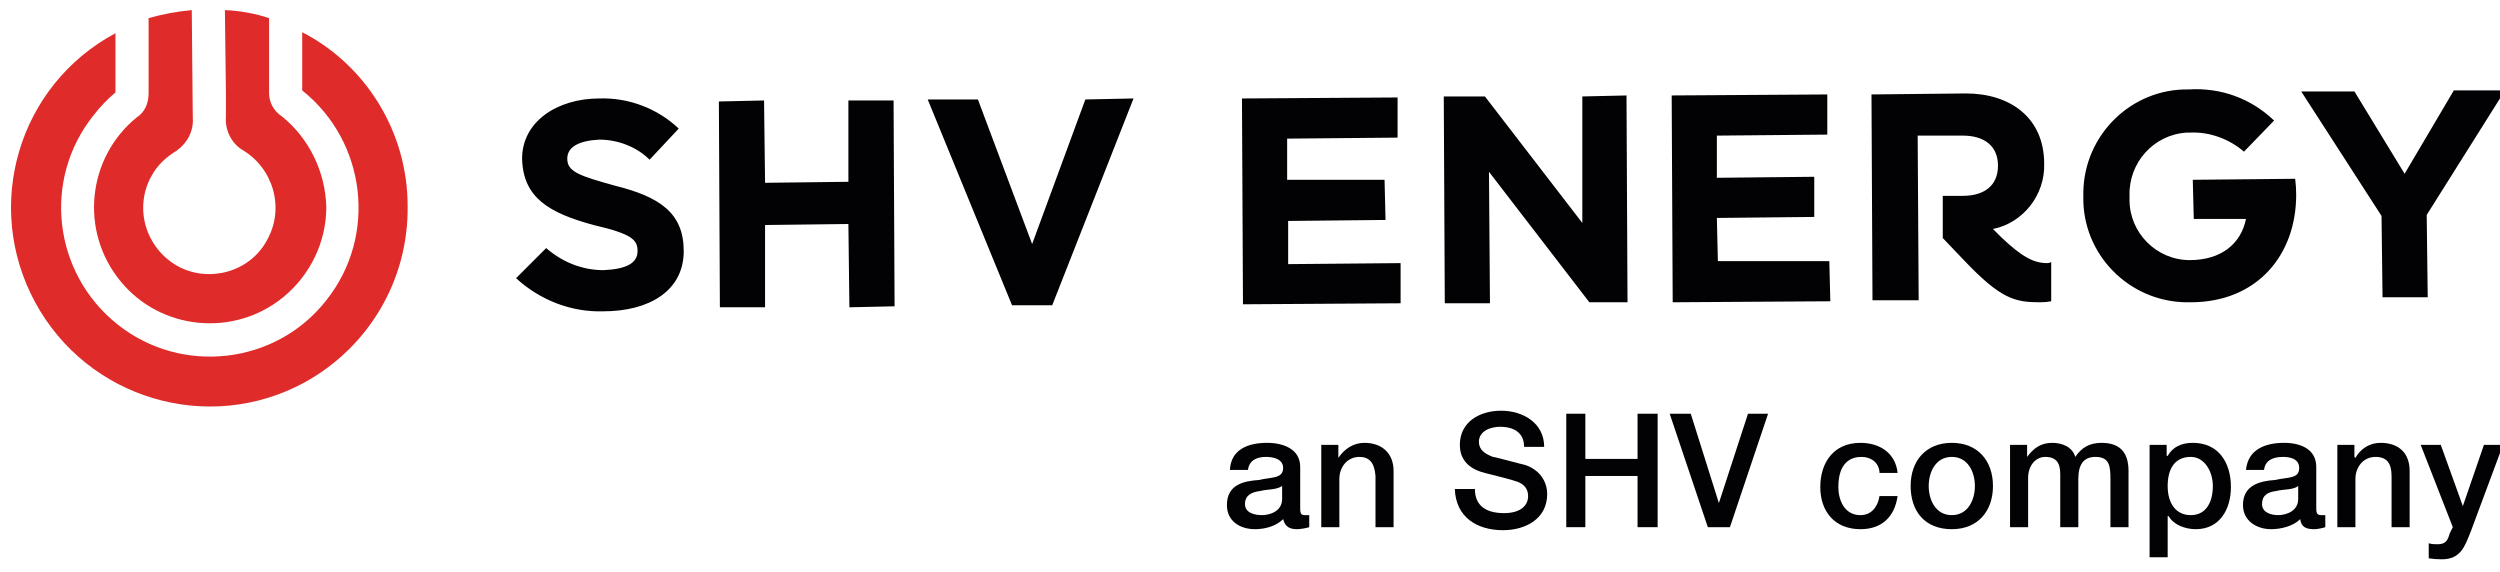
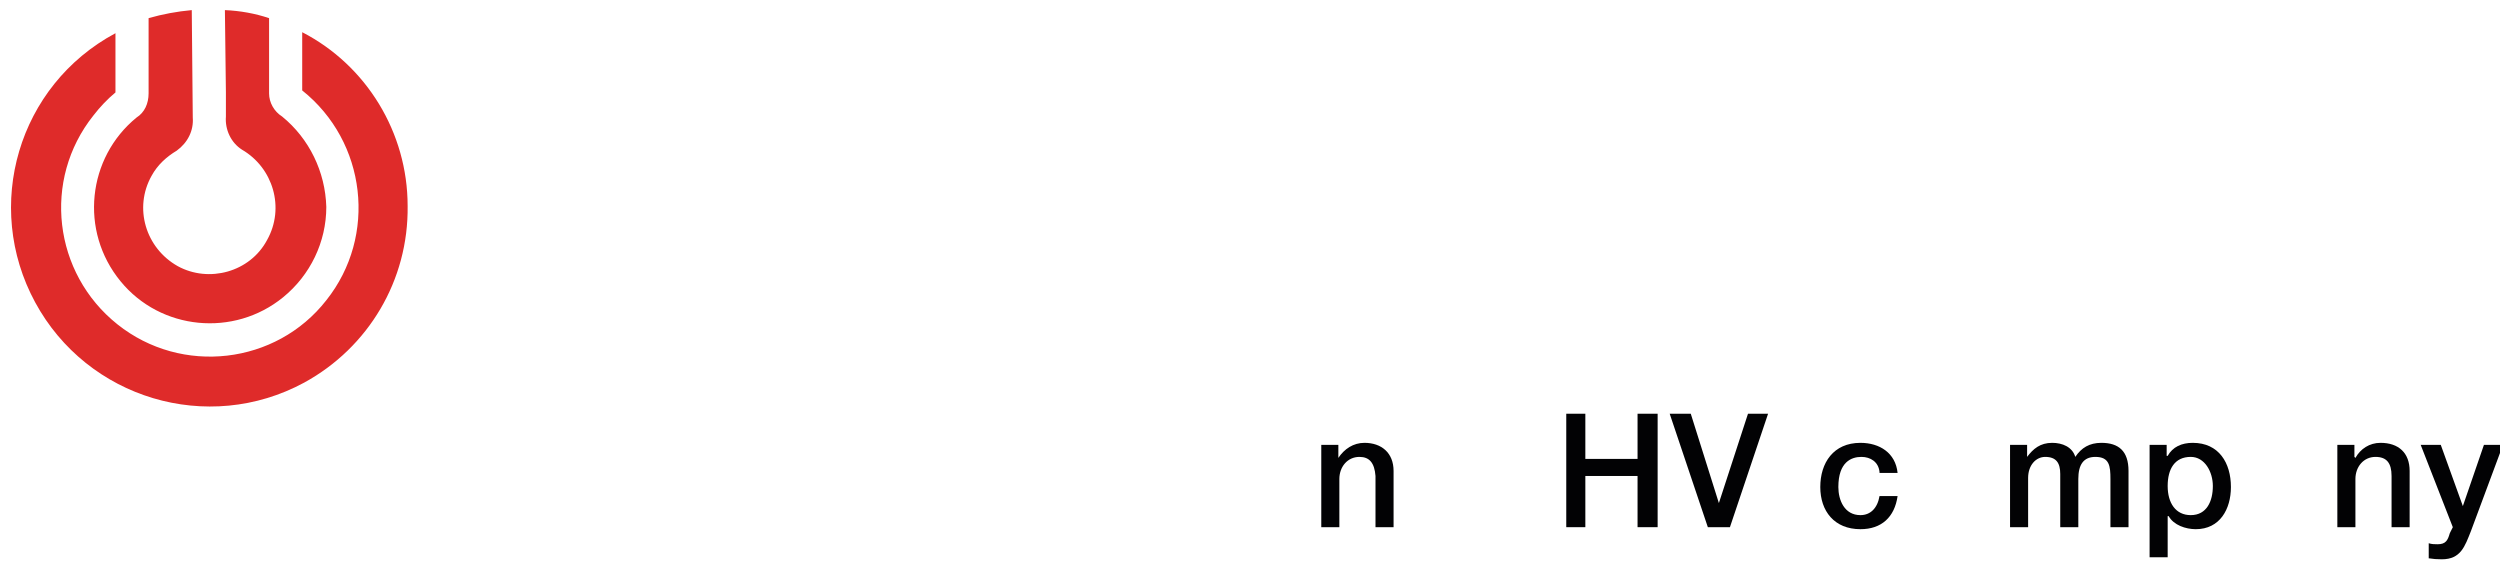
<svg xmlns="http://www.w3.org/2000/svg" version="1.2" viewBox="0 0 249 57" width="214" height="49">
  <title>SHV Energy_H_RGB</title>
  <style>
		.s0 { fill: #df2b2a } 
		.s1 { fill: #020204 } 
	</style>
  <path class="s0" d="m32.5 20.6c-0.1-3.5-1.7-6.8-4.4-9-0.8-0.5-1.3-1.4-1.3-2.3v-7.5q-2.1-0.7-4.4-0.8l0.1 8.2v2.4c-0.1 1.3 0.5 2.6 1.6 3.3 3.1 1.8 4.3 5.8 2.5 9-1.7 3.2-5.8 4.3-8.9 2.6-3.2-1.8-4.4-5.8-2.6-9 0.6-1.1 1.5-1.9 2.5-2.5 1.1-0.8 1.7-2 1.6-3.3l-0.1-10.7q-2.2 0.2-4.3 0.8v7.5c0 1-0.4 1.9-1.2 2.4-4.9 4-5.7 11.3-1.6 16.3 4 4.9 11.3 5.6 16.2 1.6 2.7-2.2 4.3-5.5 4.3-9zm8.1-0.1c0-7.3-4.1-14-10.5-17.3v5.8c6.4 5.1 7.5 14.5 2.4 20.9-5 6.4-14.4 7.5-20.8 2.4-6.4-5.1-7.5-14.4-2.4-20.8q1-1.3 2.2-2.3v-5.9c-9.7 5.2-13.2 17.2-8 26.8 5.2 9.6 17.2 13.2 26.8 8 6.4-3.5 10.4-10.2 10.3-17.6z" />
-   <path class="s1" d="m56.5 15.8c0-1.2 1.2-1.8 3.2-1.9 1.8 0 3.7 0.7 5 2l2.9-3.1c-2.1-2-5-3.1-7.9-3-4.2 0-7.7 2.3-7.7 6 0.1 3.9 2.7 5.4 7.1 6.6 3.9 0.9 4.4 1.5 4.4 2.6 0 1.2-1.1 1.8-3.4 1.9-2.1 0-4.1-0.8-5.7-2.2l-3 3c2.4 2.2 5.5 3.4 8.7 3.3 4.5 0 8-2 8-6 0-3.8-2.4-5.4-6.8-6.5-3.6-1-4.8-1.4-4.8-2.7zm28.1 14.8l4.5-0.1-0.1-20.5h-4.5v8.1l-8.3 0.1-0.1-8.2-4.5 0.1 0.1 20.5h4.5v-8.2l8.3-0.1c0 0 0.1 8.3 0.1 8.3zm20.2-0.2l8.1-20.6-4.8 0.1-5.3 14.4-5.4-14.4h-5l8.4 20.5h3.9zm19-0.1l15.7-0.1v-4l-11.2 0.1v-4.3l9.7-0.1-0.1-4h-9.7v-4.1l11-0.1v-4l-15.5 0.1 0.1 20.5zm34.5-0.2h3.8l-0.1-20.6-4.4 0.1v12.6l-9.7-12.6h-4.1l0.1 20.6h4.5l-0.1-13.1 10 13zm8.3 0l15.7-0.1-0.1-4h-11.1l-0.1-4.3 9.7-0.1v-4l-9.7 0.1v-4.2l11-0.1v-4l-15.5 0.1c0 0 0.1 20.6 0.1 20.6zm36.6 0q0.6 0 1.1-0.1v-3.9q-0.2 0.1-0.4 0.1c-1.4 0-2.6-0.7-4.6-2.6l-0.8-0.8c3-0.6 5.2-3.4 5.1-6.5 0-4.6-3.4-7-7.8-7l-9.4 0.1 0.1 20.5h4.6l-0.1-16.4h4.5c2.1 0 3.5 1 3.5 3 0 2-1.4 3-3.5 3h-2v4.2l2.1 2.2c3.7 3.9 5.1 4.2 7.6 4.2zm25.5-10.7q0-0.8-0.1-1.6l-10.2 0.1 0.1 3.9h5.2c-0.5 2.5-2.5 4.1-5.6 4.1-3.3 0-6-2.7-6-6q0-0.2 0-0.4c-0.1-3.3 2.4-6.1 5.7-6.3q0.2 0 0.3 0c1.9-0.1 3.9 0.6 5.4 1.9l3-3.1c-2.3-2.2-5.3-3.3-8.5-3.1-5.7-0.1-10.4 4.5-10.5 10.2q0 0.3 0 0.5c-0.1 5.7 4.5 10.4 10.2 10.5q0.2 0 0.5 0c6.6 0 10.5-4.7 10.5-10.7zm20.8-10.4h-5.1l-4.9 8.3-5-8.2h-5.3l8 12.4 0.1 8.1h4.5l-0.1-8.2c0 0 7.8-12.4 7.8-12.4z" />
-   <path class="s1" d="m129.5 50.7c0 0.4 0.1 0.6 0.4 0.6q0.2 0 0.5 0v1.2c-0.3 0.1-0.9 0.2-1.2 0.2-0.7 0-1.2-0.2-1.4-1-0.7 0.7-1.8 1-2.8 1-1.5 0-2.8-0.8-2.8-2.4 0-2 1.6-2.4 3.2-2.5 1.2-0.3 2.4-0.1 2.4-1.2 0-0.9-1-1.1-1.7-1.1-1 0-1.7 0.4-1.8 1.3h-1.8c0.1-2.1 1.9-2.7 3.7-2.7 1.6 0 3.3 0.6 3.3 2.4zm-1.8-2.3c-0.6 0.4-1.4 0.3-2.2 0.5-0.8 0.1-1.5 0.4-1.5 1.3 0 0.9 1 1.1 1.7 1.1 0.8 0 2-0.4 2-1.6z" />
  <path class="s1" d="m131.6 44.3h1.7v1.2 0.1c0.6-0.9 1.5-1.5 2.6-1.5 1.7 0 2.9 1 2.9 2.8v5.6h-1.8v-5.1c-0.1-1.3-0.6-1.9-1.6-1.9-1.2 0-2 1-2 2.2v4.8h-1.8v-8.2z" />
-   <path class="s1" d="m146.9 48.7c0 1.8 1.3 2.4 2.9 2.4 1.7 0 2.4-0.8 2.4-1.7 0-0.8-0.5-1.2-1-1.4-0.8-0.3-1.8-0.5-3.3-0.9-2-0.5-2.5-1.7-2.5-2.8 0-2.3 2-3.4 4.1-3.4 2.3 0 4.3 1.3 4.3 3.6h-2c0-1.4-1-2-2.4-2-0.9 0-2.1 0.4-2.1 1.5 0 0.8 0.6 1.2 1.4 1.5 0.2 0 2.7 0.7 3.2 0.8 1.5 0.5 2.2 1.7 2.2 2.9 0 2.5-2.2 3.6-4.4 3.6-2.6 0-4.7-1.3-4.8-4.1 0 0 2 0 2 0z" />
  <path fill-rule="evenodd" class="s1" d="m166.3 41.2h2.1l2.8 8.9 2.9-8.9h2l-3.8 11.3h-2.2l-3.8-11.3z" />
  <path class="s1" d="m187.2 47c-0.1-1-0.9-1.5-1.8-1.5-1 0-2.3 0.5-2.3 3 0 1.3 0.6 2.8 2.2 2.8 1 0 1.7-0.7 1.9-1.9h1.8c-0.3 2.1-1.6 3.3-3.7 3.3-2.6 0-4-1.8-4-4.2 0-2.4 1.3-4.4 4-4.4 1.9 0 3.5 1 3.7 3h-1.8z" />
-   <path class="s1" d="m190.3 48.4c0-2.5 1.5-4.3 4.1-4.3 2.6 0 4.1 1.8 4.1 4.3 0 2.5-1.5 4.3-4.1 4.3-2.7 0-4.1-1.8-4.1-4.3zm6.4 0c0-1.4-0.7-2.9-2.3-2.9-1.6 0-2.3 1.5-2.3 2.9 0 1.4 0.7 2.9 2.3 2.9 1.6 0 2.3-1.5 2.3-2.9z" />
  <path class="s1" d="m200.2 44.3h1.7v1.2c0.6-0.8 1.3-1.4 2.5-1.4 1 0 2 0.4 2.3 1.4 0.6-0.9 1.4-1.4 2.6-1.4 1.7 0 2.7 0.8 2.7 2.8v5.6h-1.8v-4.8c0-1.3-0.1-2.2-1.5-2.2-1.2 0-1.7 0.8-1.7 2.2v4.8h-1.8v-5.3c0-1.1-0.4-1.7-1.5-1.7-0.9 0-1.7 0.8-1.7 2.1v4.9h-1.8v-8.2z" />
  <path class="s1" d="m214.1 44.3h1.7v1.1h0.1c0.5-0.9 1.4-1.3 2.5-1.3 2.6 0 3.8 2 3.8 4.4 0 2.2-1.1 4.2-3.5 4.2-1 0-2.2-0.4-2.7-1.3h-0.1v4.1h-1.8v-11.2zm4.1 1.2c-1.6 0-2.3 1.2-2.3 2.9 0 1.7 0.8 2.9 2.3 2.9 1.6 0 2.2-1.4 2.2-2.9 0-1.4-0.8-2.9-2.2-2.9z" />
-   <path class="s1" d="m230.7 50.7c0 0.4 0.1 0.6 0.5 0.6q0.1 0 0.4 0v1.2c-0.3 0.1-0.8 0.2-1.1 0.2-0.8 0-1.3-0.2-1.4-1-0.7 0.7-1.9 1-2.9 1-1.4 0-2.8-0.8-2.8-2.4 0-2 1.7-2.4 3.2-2.5 1.3-0.3 2.4-0.1 2.4-1.2 0-0.9-0.9-1.1-1.6-1.1-1.1 0-1.8 0.4-1.9 1.3h-1.8c0.2-2.1 2-2.7 3.8-2.7 1.6 0 3.2 0.6 3.2 2.4zm-1.8-2.3c-0.5 0.4-1.4 0.3-2.2 0.5-0.8 0.1-1.4 0.4-1.4 1.3 0 0.9 1 1.1 1.6 1.1 0.8 0 2-0.4 2-1.6z" />
  <path class="s1" d="m232.8 44.3h1.7v1.2l0.1 0.1c0.5-0.9 1.4-1.5 2.5-1.5 1.8 0 2.9 1 2.9 2.8v5.6h-1.8v-5.1c0-1.3-0.5-1.9-1.6-1.9-1.2 0-2 1-2 2.2v4.8h-1.8v-8.2z" />
  <path class="s1" d="m241.2 44.3h1.9l2.2 6.1 2.1-6.1h1.9l-3.2 8.6c-0.6 1.5-1 2.8-2.9 2.8q-0.7 0-1.3-0.1v-1.5c0.3 0.1 0.6 0.1 0.9 0.1 0.8 0 1-0.4 1.2-1.1l0.3-0.6-3.2-8.2z" />
  <path fill-rule="evenodd" class="s1" d="m156 41.2h1.9v4.5h5.2v-4.5h2v11.3h-2v-5.1h-5.2v5.1h-1.9v-11.3z" />
</svg>